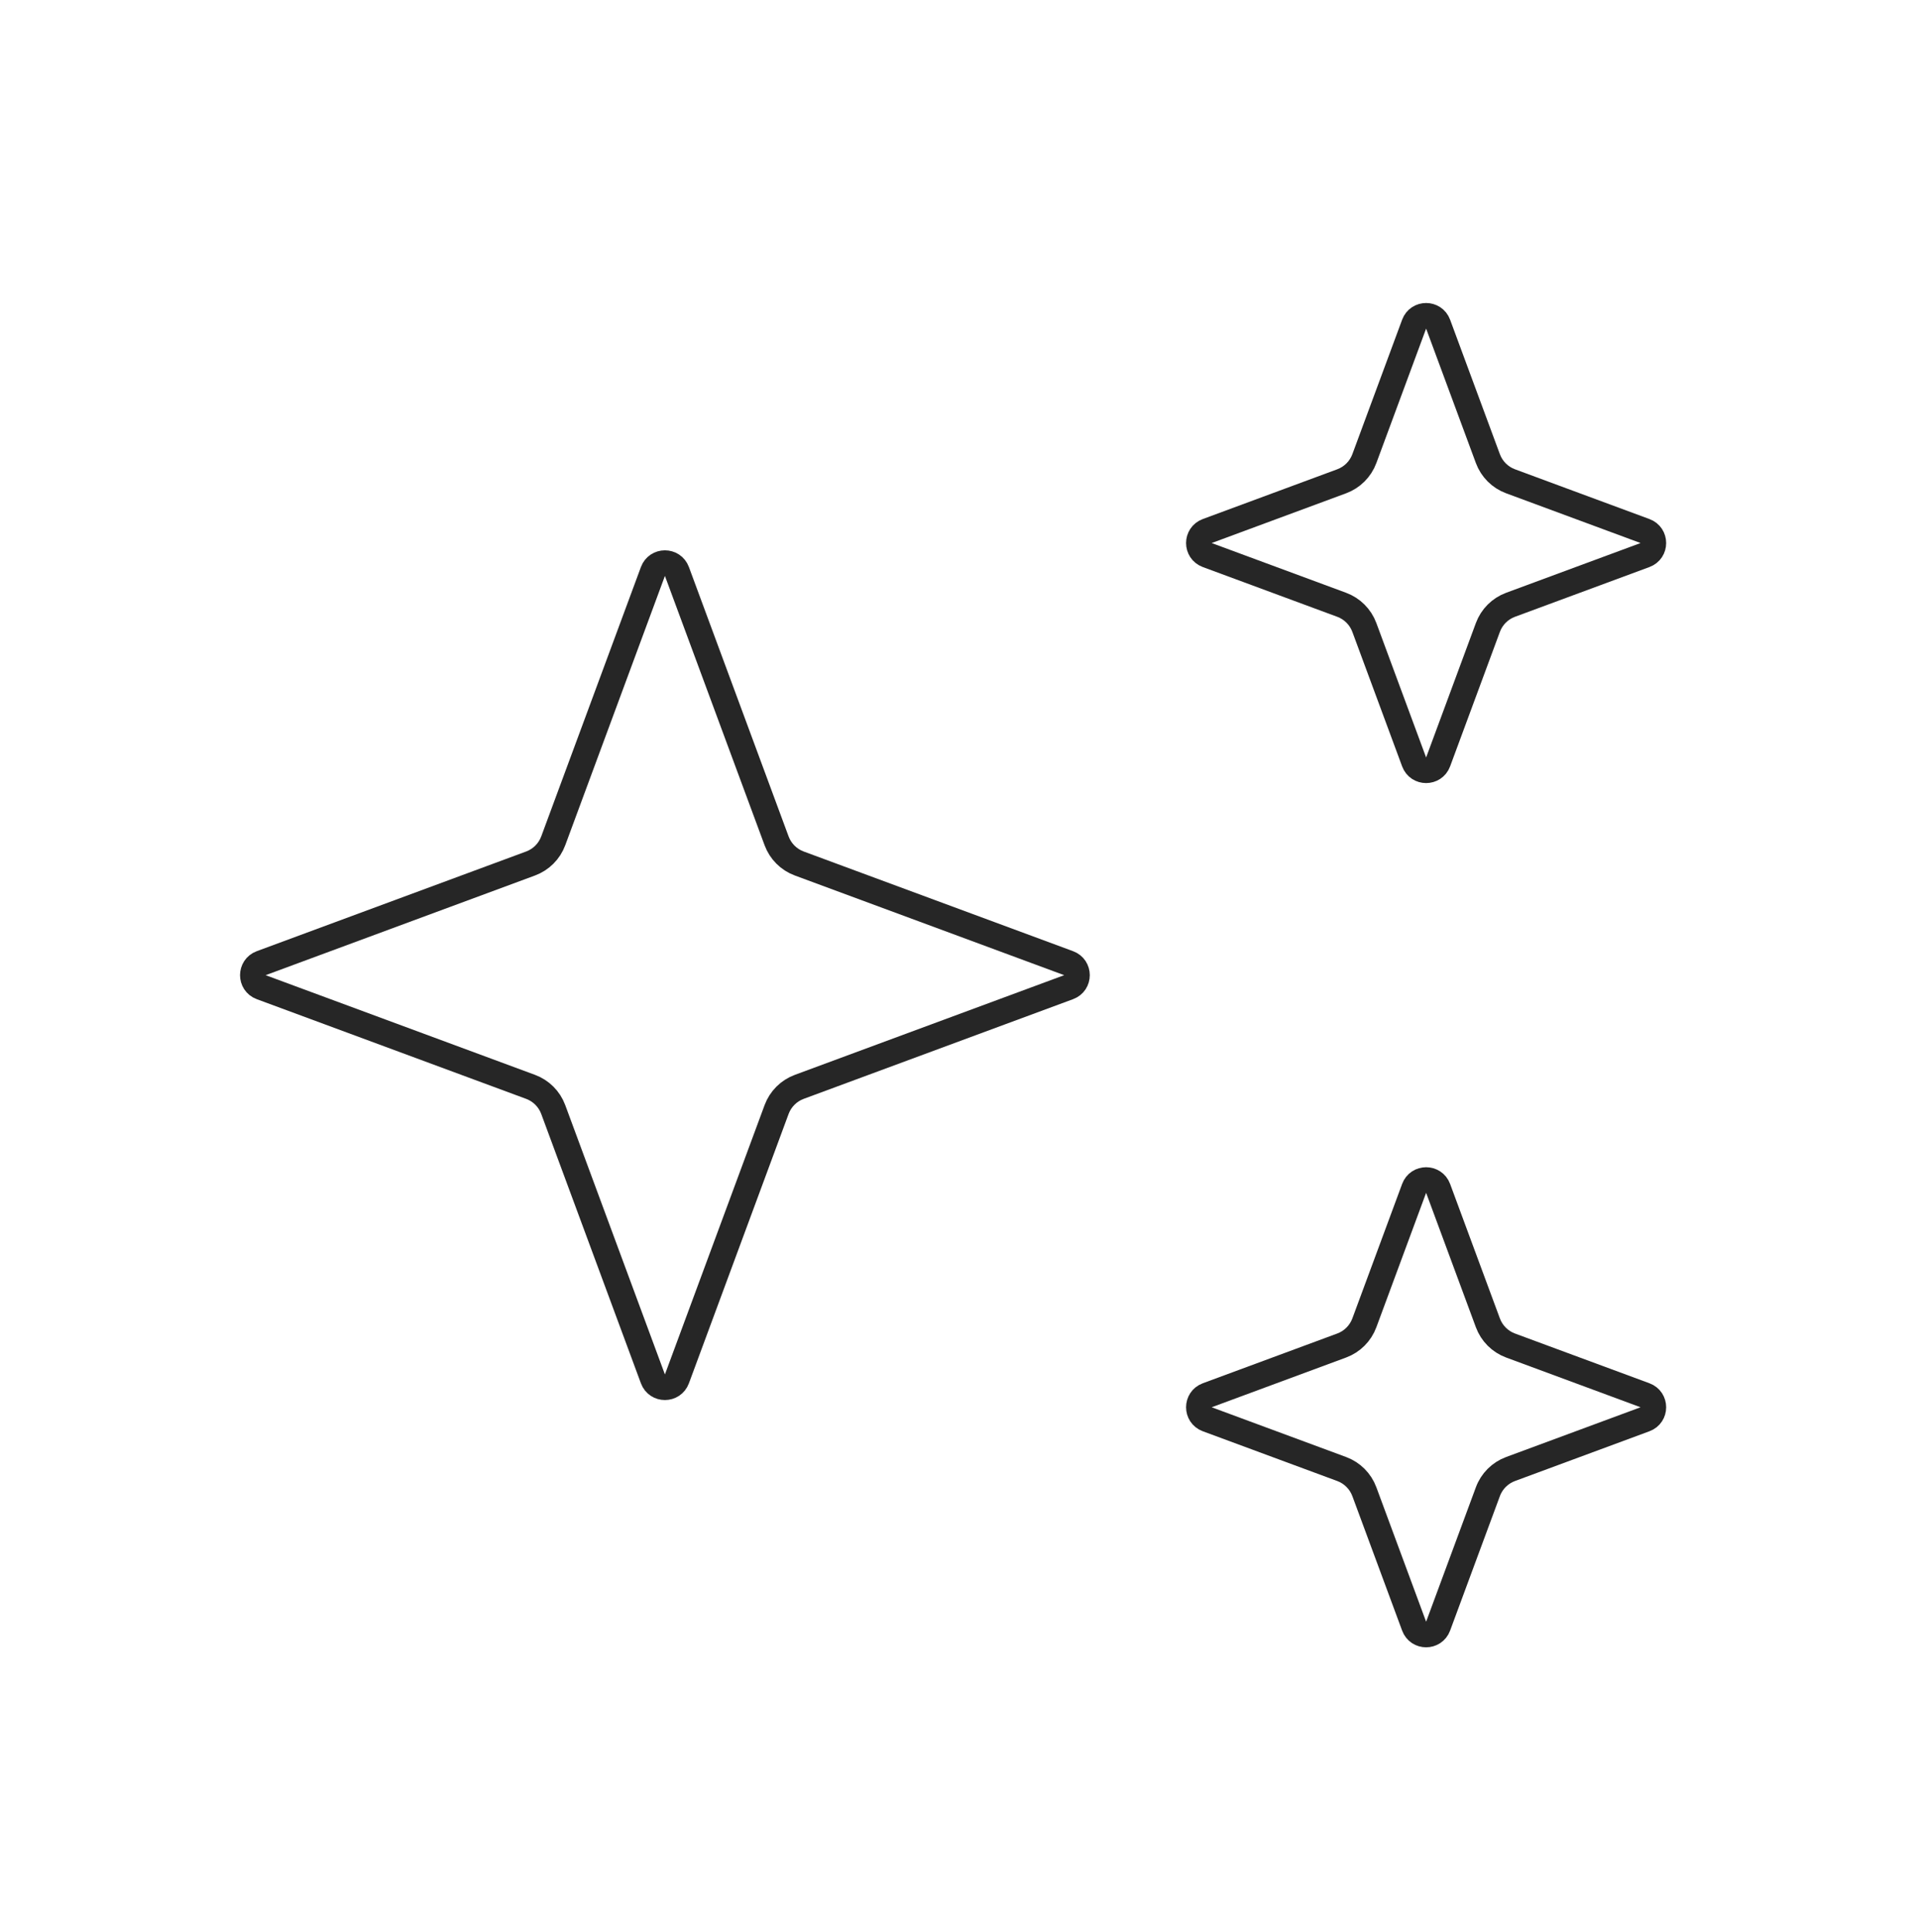
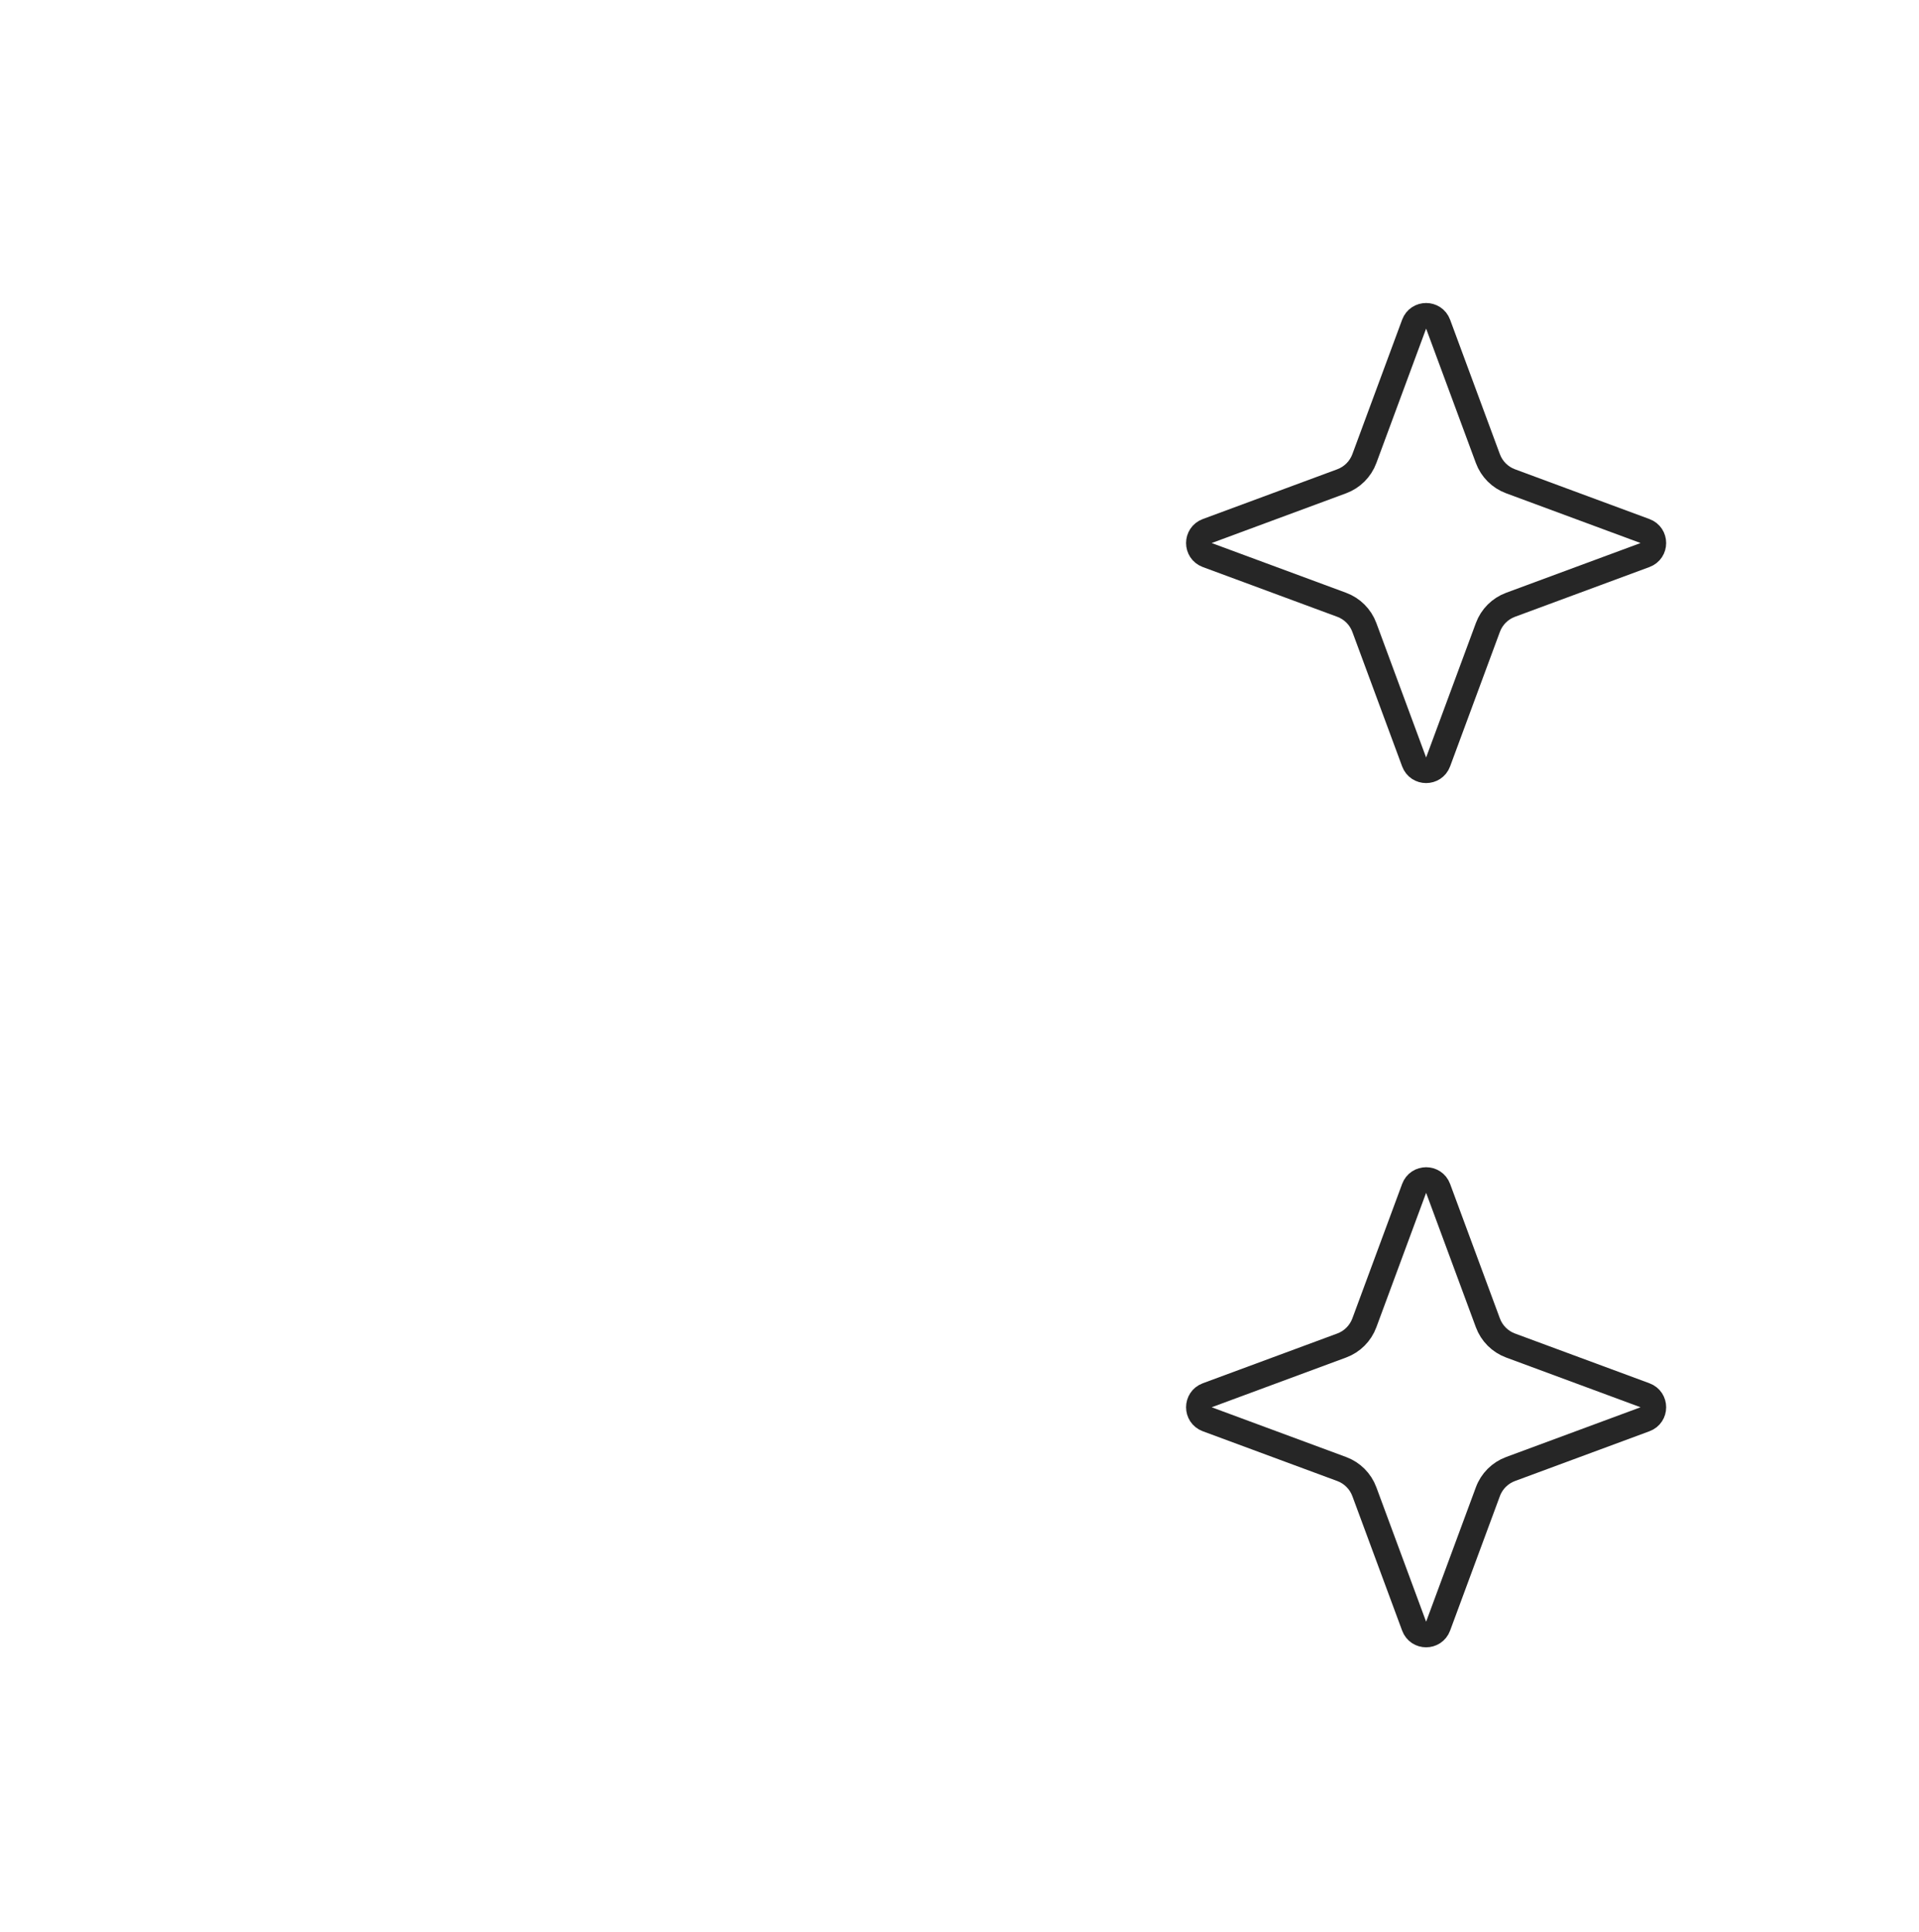
<svg xmlns="http://www.w3.org/2000/svg" fill="none" viewBox="0 0 150 151" height="151" width="150">
-   <path stroke-width="2" stroke="#262626" d="M51.036 44.67C51.358 43.8 52.589 43.8 52.911 44.67L60.703 65.726C61.007 66.547 61.654 67.194 62.476 67.498L83.531 75.29C84.401 75.612 84.401 76.843 83.531 77.165L62.476 84.957C61.654 85.261 61.007 85.908 60.703 86.73L52.911 107.785C52.589 108.655 51.358 108.655 51.036 107.785L43.244 86.73C42.94 85.908 42.293 85.261 41.472 84.957L20.416 77.165C19.546 76.843 19.546 75.612 20.416 75.29L41.472 67.498C42.293 67.194 42.94 66.547 43.244 65.726L51.036 44.67Z" />
  <path stroke-width="2" stroke="#262626" d="M110.536 25.338C110.858 24.467 112.089 24.468 112.411 25.338L116.301 35.849C116.604 36.67 117.252 37.317 118.073 37.621L128.584 41.511C129.454 41.833 129.454 43.064 128.584 43.386L118.073 47.275C117.252 47.579 116.604 48.227 116.301 49.048L112.411 59.559C112.089 60.429 110.858 60.429 110.536 59.559L106.646 49.048C106.342 48.227 105.695 47.579 104.874 47.275L94.363 43.386C93.493 43.063 93.493 41.833 94.363 41.511L104.874 37.621C105.695 37.317 106.342 36.67 106.646 35.849L110.536 25.338Z" />
  <path stroke-width="2" stroke="#262626" d="M110.536 92.893C110.858 92.022 112.089 92.022 112.411 92.893L116.301 103.403C116.604 104.224 117.252 104.872 118.073 105.176L128.584 109.065C129.454 109.388 129.454 110.618 128.584 110.94L118.073 114.83C117.252 115.134 116.604 115.781 116.301 116.603L112.411 127.113C112.089 127.984 110.858 127.984 110.536 127.113L106.646 116.603C106.342 115.781 105.695 115.134 104.874 114.83L94.363 110.94C93.493 110.618 93.493 109.388 94.363 109.065L104.874 105.176C105.695 104.872 106.342 104.224 106.646 103.403L110.536 92.893Z" />
</svg>